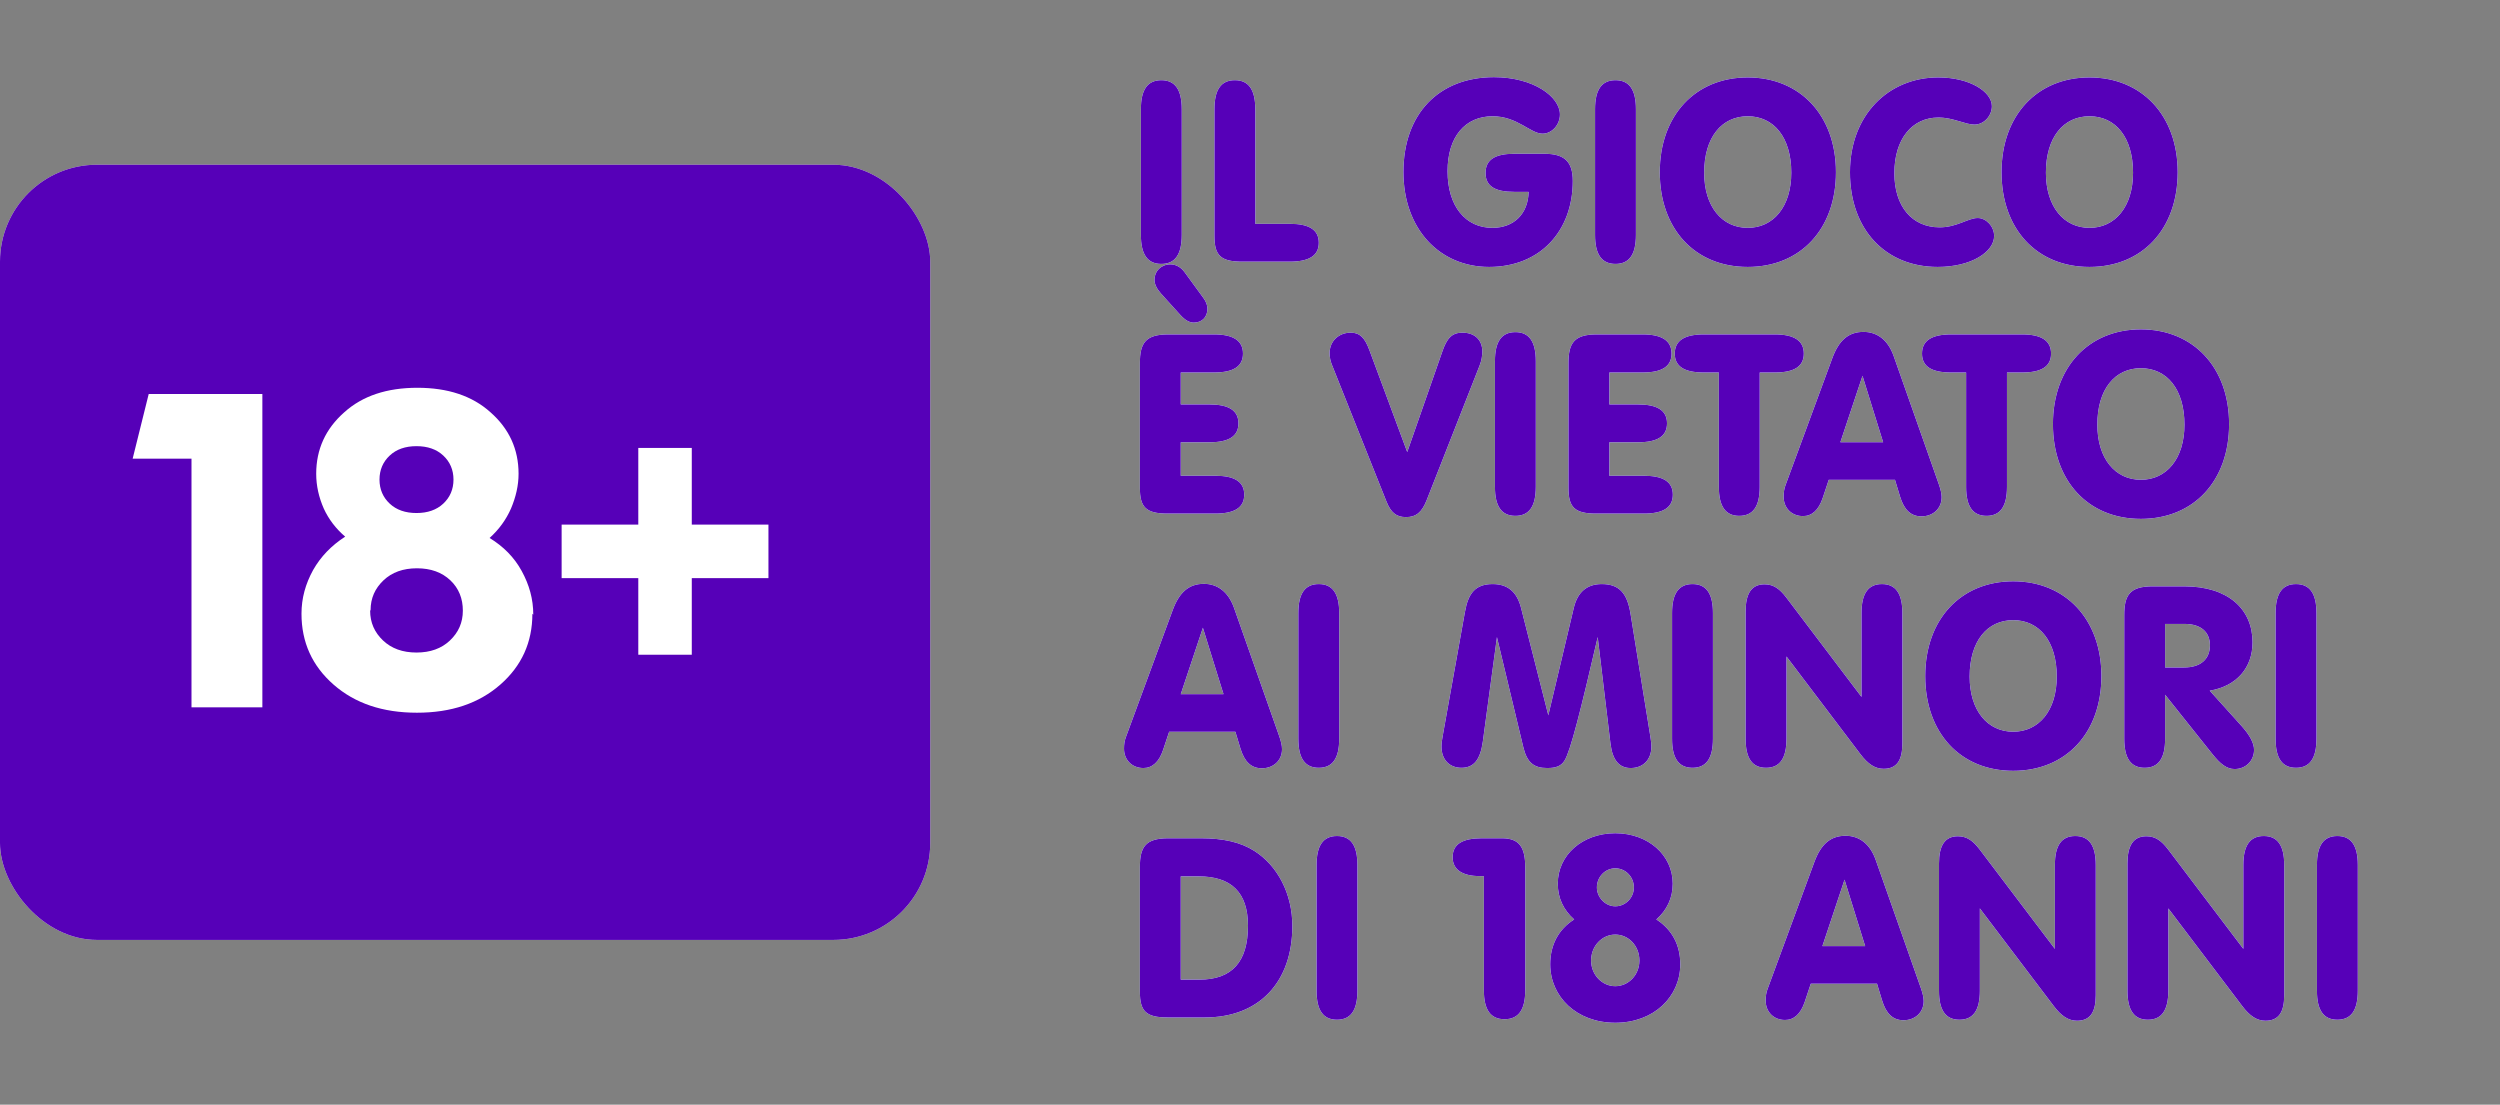
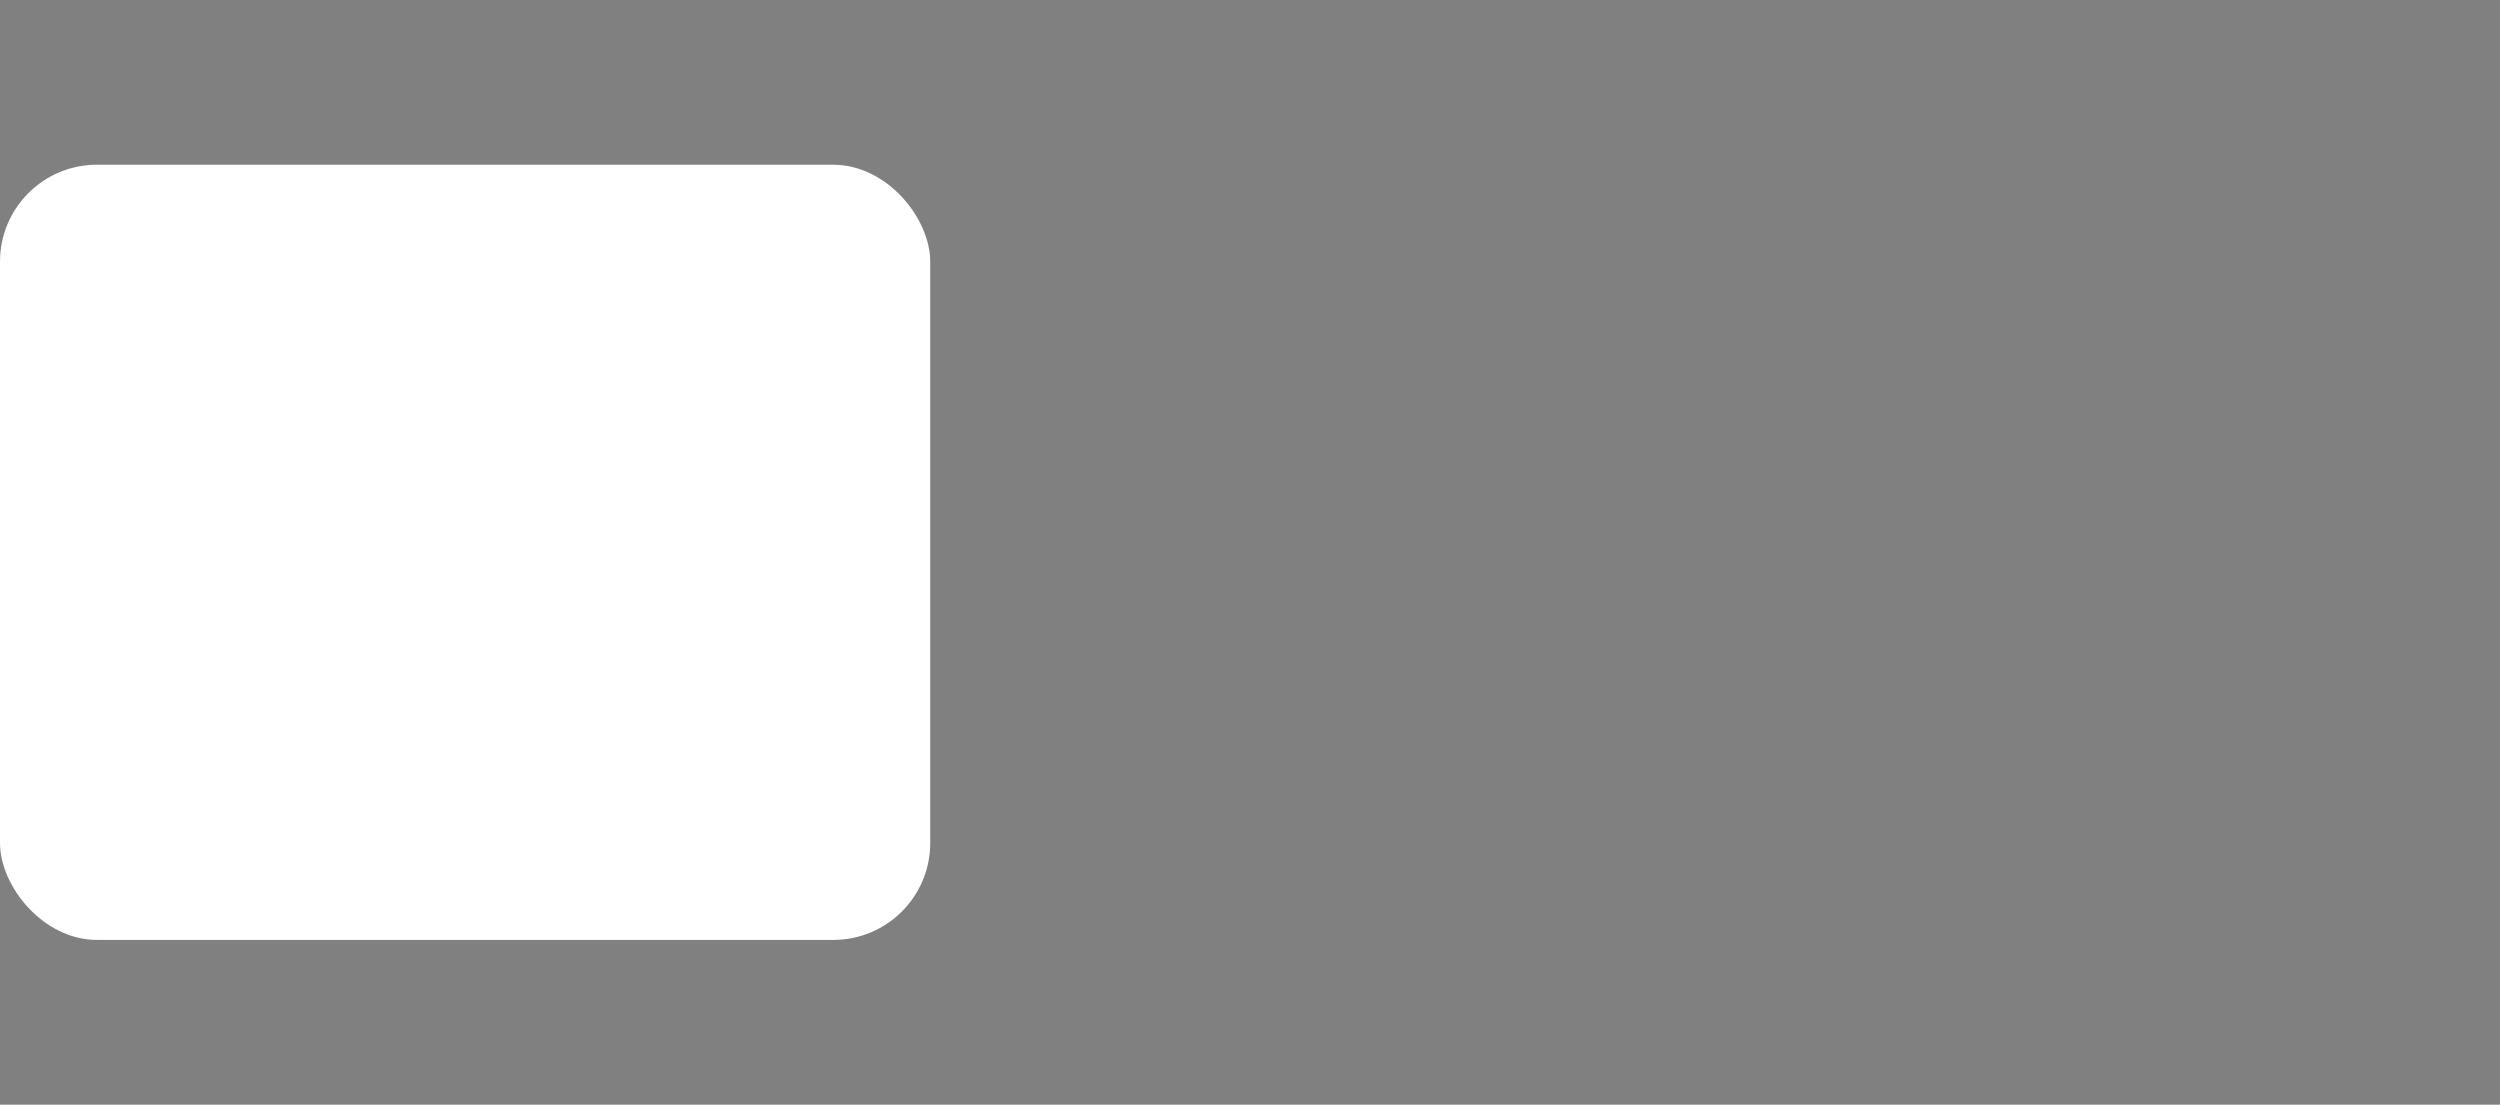
<svg xmlns="http://www.w3.org/2000/svg" width="129" height="57" viewBox="0 0 129 57" fill="none">
  <rect x="0" y="0" width="129" height="57" fill="#808080" stroke="none" />
  <rect y="8.5" width="48" height="40" rx="5" fill="white" />
-   <rect y="8.5" width="48" height="40" rx="5" fill="#5600b8" />
-   <path d="M13.538 36.5H9.881V23.666H6.845L7.673 20.331H13.538V36.5ZM27.517 31.716L27.471 31.67C27.471 33.142 26.919 34.361 25.815 35.327C24.711 36.293 23.285 36.776 21.514 36.776C19.743 36.776 18.317 36.293 17.213 35.327C16.109 34.361 15.557 33.142 15.557 31.67C15.557 30.865 15.764 30.129 16.155 29.416C16.546 28.726 17.098 28.151 17.811 27.691C17.328 27.277 16.96 26.794 16.707 26.242C16.454 25.667 16.316 25.069 16.316 24.448C16.316 23.183 16.799 22.125 17.765 21.274C18.708 20.423 19.973 20.009 21.537 20.009C23.101 20.009 24.366 20.423 25.309 21.274C26.275 22.125 26.758 23.183 26.758 24.448C26.758 25.046 26.62 25.644 26.367 26.242C26.114 26.817 25.746 27.323 25.263 27.76C25.976 28.197 26.528 28.749 26.919 29.462C27.31 30.175 27.517 30.911 27.517 31.716ZM19.582 24.747C19.582 25.253 19.766 25.667 20.111 25.989C20.456 26.311 20.916 26.472 21.491 26.472C22.066 26.472 22.526 26.311 22.871 25.989C23.216 25.667 23.4 25.253 23.4 24.747C23.4 24.241 23.216 23.827 22.871 23.505C22.526 23.183 22.066 23.022 21.491 23.022C20.916 23.022 20.456 23.183 20.111 23.505C19.766 23.827 19.582 24.241 19.582 24.747ZM19.122 31.486L19.099 31.509C19.099 32.13 19.329 32.636 19.766 33.05C20.203 33.464 20.778 33.671 21.491 33.671C22.204 33.671 22.779 33.464 23.216 33.05C23.653 32.636 23.883 32.13 23.883 31.509C23.883 30.888 23.676 30.359 23.239 29.945C22.802 29.531 22.227 29.324 21.514 29.324C20.801 29.324 20.226 29.531 19.789 29.945C19.352 30.359 19.122 30.865 19.122 31.486ZM35.696 33.786H32.936V29.83H28.98V27.07H32.936V23.114H35.696V27.07H39.652V29.83H35.696V33.786Z" fill="#5600b8" />
-   <path d="M13.538 36.5H9.881V23.666H6.845L7.673 20.331H13.538V36.5ZM27.517 31.716L27.471 31.67C27.471 33.142 26.919 34.361 25.815 35.327C24.711 36.293 23.285 36.776 21.514 36.776C19.743 36.776 18.317 36.293 17.213 35.327C16.109 34.361 15.557 33.142 15.557 31.67C15.557 30.865 15.764 30.129 16.155 29.416C16.546 28.726 17.098 28.151 17.811 27.691C17.328 27.277 16.96 26.794 16.707 26.242C16.454 25.667 16.316 25.069 16.316 24.448C16.316 23.183 16.799 22.125 17.765 21.274C18.708 20.423 19.973 20.009 21.537 20.009C23.101 20.009 24.366 20.423 25.309 21.274C26.275 22.125 26.758 23.183 26.758 24.448C26.758 25.046 26.62 25.644 26.367 26.242C26.114 26.817 25.746 27.323 25.263 27.76C25.976 28.197 26.528 28.749 26.919 29.462C27.31 30.175 27.517 30.911 27.517 31.716ZM19.582 24.747C19.582 25.253 19.766 25.667 20.111 25.989C20.456 26.311 20.916 26.472 21.491 26.472C22.066 26.472 22.526 26.311 22.871 25.989C23.216 25.667 23.4 25.253 23.4 24.747C23.4 24.241 23.216 23.827 22.871 23.505C22.526 23.183 22.066 23.022 21.491 23.022C20.916 23.022 20.456 23.183 20.111 23.505C19.766 23.827 19.582 24.241 19.582 24.747ZM19.122 31.486L19.099 31.509C19.099 32.13 19.329 32.636 19.766 33.05C20.203 33.464 20.778 33.671 21.491 33.671C22.204 33.671 22.779 33.464 23.216 33.05C23.653 32.636 23.883 32.13 23.883 31.509C23.883 30.888 23.676 30.359 23.239 29.945C22.802 29.531 22.227 29.324 21.514 29.324C20.801 29.324 20.226 29.531 19.789 29.945C19.352 30.359 19.122 30.865 19.122 31.486ZM35.696 33.786H32.936V29.83H28.98V27.07H32.936V23.114H35.696V27.07H39.652V29.83H35.696V33.786Z" fill="white" />
-   <path d="M60.977 12.122C60.977 13.123 60.639 13.617 59.924 13.617C59.209 13.617 58.871 13.123 58.871 12.122V5.635C58.871 4.634 59.209 4.14 59.924 4.14C60.639 4.14 60.977 4.634 60.977 5.635V12.122ZM62.666 5.635C62.666 4.634 63.004 4.14 63.719 4.14C64.434 4.14 64.772 4.634 64.772 5.635V11.55H66.553C67.554 11.55 68.048 11.862 68.048 12.525C68.048 13.188 67.554 13.5 66.553 13.5H64.096C62.978 13.5 62.666 13.175 62.666 12.174V5.635ZM78.879 9.899H78.138C77.15 9.899 76.656 9.613 76.656 8.924C76.656 8.235 77.15 7.936 78.138 7.936H79.685C80.712 7.936 81.154 8.326 81.154 9.34C81.154 11.914 79.477 13.773 76.838 13.773C74.277 13.773 72.418 11.81 72.418 8.872C72.418 5.869 74.251 3.984 77.085 3.984C79.139 3.984 80.491 4.998 80.491 5.908C80.491 6.428 80.088 6.896 79.594 6.896C78.97 6.896 78.294 5.999 77.02 5.999C75.603 5.999 74.693 7.052 74.693 8.833C74.693 10.653 75.629 11.758 77.007 11.758C78.112 11.758 78.853 11.043 78.879 9.899ZM84.412 12.122C84.412 13.123 84.075 13.617 83.359 13.617C82.644 13.617 82.306 13.123 82.306 12.122V5.635C82.306 4.634 82.644 4.14 83.359 4.14C84.075 4.14 84.412 4.634 84.412 5.635V12.122ZM85.646 8.885C85.646 5.947 87.492 3.997 90.183 3.997C92.874 3.997 94.733 5.947 94.733 8.885C94.733 11.81 92.913 13.773 90.183 13.773C87.453 13.773 85.646 11.81 85.646 8.885ZM87.934 8.911C87.934 10.666 88.857 11.758 90.183 11.758C91.509 11.758 92.432 10.666 92.432 8.911C92.432 7.078 91.522 5.999 90.183 5.999C88.844 5.999 87.934 7.078 87.934 8.911ZM99.984 13.773C97.306 13.773 95.46 11.862 95.46 8.885C95.46 5.921 97.462 3.997 100.01 3.997C101.648 3.997 102.779 4.738 102.779 5.479C102.779 5.973 102.376 6.428 101.882 6.428C101.401 6.428 100.79 6.064 100.023 6.064C98.671 6.064 97.748 7.156 97.748 8.937C97.748 10.666 98.671 11.732 100.088 11.732C100.972 11.732 101.557 11.251 102.051 11.251C102.48 11.251 102.896 11.68 102.896 12.174C102.896 12.993 101.726 13.773 99.984 13.773ZM103.28 8.885C103.28 5.947 105.126 3.997 107.817 3.997C110.508 3.997 112.367 5.947 112.367 8.885C112.367 11.81 110.547 13.773 107.817 13.773C105.087 13.773 103.28 11.81 103.28 8.885ZM105.568 8.911C105.568 10.666 106.491 11.758 107.817 11.758C109.143 11.758 110.066 10.666 110.066 8.911C110.066 7.078 109.156 5.999 107.817 5.999C106.478 5.999 105.568 7.078 105.568 8.911ZM62.641 17.257C63.642 17.257 64.136 17.582 64.136 18.245C64.136 18.908 63.642 19.22 62.641 19.22H60.925V20.871H62.407C63.408 20.871 63.902 21.183 63.902 21.846C63.902 22.509 63.408 22.821 62.407 22.821H60.925V24.55H62.706C63.707 24.55 64.201 24.862 64.201 25.525C64.201 26.188 63.707 26.5 62.706 26.5H60.249C59.131 26.5 58.819 26.175 58.819 25.174V18.739C58.819 17.712 59.105 17.257 60.275 17.257H62.641ZM60.899 16.243L59.911 15.151C59.69 14.904 59.573 14.657 59.573 14.449C59.573 13.981 59.924 13.643 60.392 13.643C60.678 13.643 60.938 13.786 61.133 14.059L62.082 15.359C62.238 15.567 62.303 15.762 62.303 15.931C62.303 16.36 62.017 16.646 61.601 16.646C61.367 16.646 61.146 16.516 60.899 16.243ZM71.547 25.889L68.726 18.817C68.648 18.635 68.609 18.414 68.609 18.219C68.609 17.608 69.077 17.166 69.701 17.166C70.169 17.166 70.429 17.439 70.663 18.076L72.613 23.328L74.42 18.154C74.654 17.465 74.914 17.166 75.46 17.166C76.097 17.166 76.487 17.543 76.487 18.141C76.487 18.349 76.448 18.609 76.344 18.869L73.614 25.811C73.367 26.435 73.068 26.682 72.548 26.682C72.041 26.682 71.768 26.435 71.547 25.889ZM79.246 25.122C79.246 26.123 78.908 26.617 78.193 26.617C77.478 26.617 77.14 26.123 77.14 25.122V18.635C77.14 17.634 77.478 17.14 78.193 17.14C78.908 17.14 79.246 17.634 79.246 18.635V25.122ZM84.756 17.257C85.757 17.257 86.251 17.582 86.251 18.245C86.251 18.908 85.757 19.22 84.756 19.22H83.04V20.871H84.522C85.523 20.871 86.017 21.183 86.017 21.846C86.017 22.509 85.523 22.821 84.522 22.821H83.04V24.55H84.821C85.822 24.55 86.316 24.862 86.316 25.525C86.316 26.188 85.822 26.5 84.821 26.5H82.364C81.246 26.5 80.934 26.175 80.934 25.174V18.739C80.934 17.712 81.22 17.257 82.39 17.257H84.756ZM88.694 19.22H87.914C86.913 19.22 86.419 18.908 86.419 18.245C86.419 17.582 86.913 17.257 87.914 17.257H91.58C92.581 17.257 93.075 17.582 93.075 18.245C93.075 18.908 92.581 19.22 91.58 19.22H90.8V25.122C90.8 26.123 90.462 26.617 89.747 26.617C89.032 26.617 88.694 26.123 88.694 25.122V19.22ZM94.961 22.821H97.171L96.105 19.389L94.961 22.821ZM94.363 24.758L94.051 25.694C93.843 26.318 93.492 26.63 93.037 26.63C92.452 26.63 92.036 26.214 92.036 25.629C92.036 25.421 92.062 25.213 92.14 25.018L94.545 18.492C94.883 17.569 95.377 17.127 96.157 17.127C96.872 17.127 97.418 17.556 97.704 18.349L100.044 24.992C100.135 25.252 100.187 25.473 100.187 25.655C100.187 26.253 99.732 26.643 99.147 26.643C98.601 26.643 98.25 26.305 98.042 25.616L97.782 24.758H94.363ZM101.453 19.22H100.673C99.671 19.22 99.177 18.908 99.177 18.245C99.177 17.582 99.671 17.257 100.673 17.257H104.339C105.34 17.257 105.834 17.582 105.834 18.245C105.834 18.908 105.34 19.22 104.339 19.22H103.559V25.122C103.559 26.123 103.221 26.617 102.506 26.617C101.791 26.617 101.453 26.123 101.453 25.122V19.22ZM105.933 21.885C105.933 18.947 107.779 16.997 110.47 16.997C113.161 16.997 115.02 18.947 115.02 21.885C115.02 24.81 113.2 26.773 110.47 26.773C107.74 26.773 105.933 24.81 105.933 21.885ZM108.221 21.911C108.221 23.666 109.144 24.758 110.47 24.758C111.796 24.758 112.719 23.666 112.719 21.911C112.719 20.078 111.809 18.999 110.47 18.999C109.131 18.999 108.221 20.078 108.221 21.911ZM60.925 35.821H63.135L62.069 32.389L60.925 35.821ZM60.327 37.758L60.015 38.694C59.807 39.318 59.456 39.63 59.001 39.63C58.416 39.63 58 39.214 58 38.629C58 38.421 58.026 38.213 58.104 38.018L60.509 31.492C60.847 30.569 61.341 30.127 62.121 30.127C62.836 30.127 63.382 30.556 63.668 31.349L66.008 37.992C66.099 38.252 66.151 38.473 66.151 38.655C66.151 39.253 65.696 39.643 65.111 39.643C64.565 39.643 64.214 39.305 64.006 38.616L63.746 37.758H60.327ZM69.102 38.122C69.102 39.123 68.764 39.617 68.049 39.617C67.334 39.617 66.996 39.123 66.996 38.122V31.635C66.996 30.634 67.334 30.14 68.049 30.14C68.764 30.14 69.102 30.634 69.102 31.635V38.122ZM74.46 37.888L75.591 31.583C75.76 30.621 76.124 30.14 77.02 30.14C77.8 30.14 78.281 30.543 78.49 31.388L79.894 36.913L81.207 31.375C81.401 30.556 81.882 30.14 82.65 30.14C83.573 30.14 83.963 30.634 84.132 31.661L85.159 38.018C85.198 38.239 85.21 38.408 85.21 38.525C85.21 39.214 84.769 39.63 84.144 39.63C83.546 39.63 83.209 39.214 83.105 38.395L82.442 32.87C81.57 36.627 81.037 38.759 80.725 39.253C80.543 39.539 80.27 39.63 79.841 39.63C79.153 39.63 78.802 39.357 78.606 38.564L77.242 32.87L76.513 38.265C76.383 39.188 76.058 39.617 75.409 39.617C74.811 39.617 74.382 39.214 74.382 38.525C74.382 38.369 74.407 38.148 74.46 37.888ZM88.386 38.122C88.386 39.123 88.048 39.617 87.333 39.617C86.618 39.617 86.28 39.123 86.28 38.122V31.635C86.28 30.634 86.618 30.14 87.333 30.14C88.048 30.14 88.386 30.634 88.386 31.635V38.122ZM92.181 38.122C92.181 39.123 91.843 39.617 91.128 39.617C90.413 39.617 90.075 39.123 90.075 38.122V31.557C90.075 30.634 90.374 30.153 91.05 30.153C91.518 30.153 91.83 30.387 92.168 30.829L96.055 35.964V31.635C96.055 30.634 96.393 30.14 97.108 30.14C97.823 30.14 98.161 30.634 98.161 31.635V38.356C98.161 39.227 97.875 39.669 97.199 39.669C96.757 39.669 96.393 39.435 95.99 38.902L92.181 33.871V38.122ZM99.344 34.885C99.344 31.947 101.19 29.997 103.881 29.997C106.572 29.997 108.431 31.947 108.431 34.885C108.431 37.81 106.611 39.773 103.881 39.773C101.151 39.773 99.344 37.81 99.344 34.885ZM101.632 34.911C101.632 36.666 102.555 37.758 103.881 37.758C105.207 37.758 106.13 36.666 106.13 34.911C106.13 33.078 105.22 31.999 103.881 31.999C102.542 31.999 101.632 33.078 101.632 34.911ZM111.719 34.443H112.694C113.552 34.443 114.033 34.014 114.033 33.299C114.033 32.61 113.565 32.194 112.72 32.194H111.719V34.443ZM111.719 35.847V38.122C111.719 39.123 111.381 39.617 110.666 39.617C109.951 39.617 109.613 39.123 109.613 38.122V31.739C109.613 30.712 109.899 30.257 111.069 30.257H112.707C114.982 30.257 116.23 31.44 116.23 33.143C116.23 34.456 115.411 35.405 114.02 35.639L115.684 37.485C116.1 37.953 116.308 38.356 116.308 38.694C116.308 39.24 115.892 39.682 115.307 39.682C114.891 39.682 114.566 39.409 114.176 38.928L111.719 35.847ZM119.528 38.122C119.528 39.123 119.19 39.617 118.475 39.617C117.76 39.617 117.422 39.123 117.422 38.122V31.635C117.422 30.634 117.76 30.14 118.475 30.14C119.19 30.14 119.528 30.634 119.528 31.635V38.122ZM61.965 43.257C63.109 43.257 64.006 43.452 64.721 43.907C65.93 44.674 66.684 46.13 66.684 47.781C66.684 50.654 64.994 52.5 62.173 52.5H60.249C59.131 52.5 58.819 52.175 58.819 51.174V44.739C58.819 43.712 59.105 43.257 60.275 43.257H61.965ZM60.925 50.55H61.887C63.577 50.55 64.396 49.627 64.396 47.768C64.396 46.065 63.551 45.22 61.848 45.22H60.925V50.55ZM70.041 51.122C70.041 52.123 69.704 52.617 68.989 52.617C68.273 52.617 67.936 52.123 67.936 51.122V44.635C67.936 43.634 68.273 43.14 68.989 43.14C69.704 43.14 70.041 43.634 70.041 44.635V51.122ZM78.701 51.096C78.701 52.097 78.363 52.591 77.635 52.591C76.907 52.591 76.569 52.097 76.569 51.096V45.207H76.374C75.451 45.207 74.957 44.869 74.957 44.232C74.957 43.569 75.451 43.257 76.452 43.257H77.505C78.389 43.257 78.701 43.712 78.701 44.752V51.096ZM81.228 47.443C80.669 46.949 80.383 46.325 80.383 45.597C80.383 44.128 81.644 42.997 83.347 42.997C85.05 42.997 86.311 44.128 86.311 45.597C86.311 46.325 86.025 46.949 85.466 47.443C86.285 47.976 86.701 48.769 86.701 49.757C86.701 51.421 85.349 52.773 83.347 52.773C81.345 52.773 79.993 51.421 79.993 49.757C79.993 48.769 80.409 47.963 81.228 47.443ZM82.099 49.562C82.099 50.303 82.671 50.888 83.347 50.888C84.023 50.888 84.595 50.316 84.595 49.562C84.595 48.808 84.036 48.223 83.347 48.223C82.671 48.223 82.099 48.808 82.099 49.562ZM82.398 45.792C82.398 46.312 82.84 46.767 83.347 46.767C83.88 46.767 84.309 46.325 84.309 45.792C84.309 45.246 83.88 44.804 83.347 44.804C82.827 44.804 82.398 45.246 82.398 45.792ZM94.034 48.821H96.244L95.178 45.389L94.034 48.821ZM93.436 50.758L93.124 51.694C92.916 52.318 92.565 52.63 92.11 52.63C91.525 52.63 91.109 52.214 91.109 51.629C91.109 51.421 91.135 51.213 91.213 51.018L93.618 44.492C93.956 43.569 94.45 43.127 95.23 43.127C95.945 43.127 96.491 43.556 96.777 44.349L99.117 50.992C99.208 51.252 99.26 51.473 99.26 51.655C99.26 52.253 98.805 52.643 98.22 52.643C97.674 52.643 97.323 52.305 97.115 51.616L96.855 50.758H93.436ZM102.159 51.122C102.159 52.123 101.821 52.617 101.106 52.617C100.391 52.617 100.053 52.123 100.053 51.122V44.557C100.053 43.634 100.352 43.153 101.028 43.153C101.496 43.153 101.808 43.387 102.146 43.829L106.033 48.964V44.635C106.033 43.634 106.371 43.14 107.086 43.14C107.801 43.14 108.139 43.634 108.139 44.635V51.356C108.139 52.227 107.853 52.669 107.177 52.669C106.735 52.669 106.371 52.435 105.968 51.902L102.159 46.871V51.122ZM111.884 51.122C111.884 52.123 111.546 52.617 110.831 52.617C110.116 52.617 109.778 52.123 109.778 51.122V44.557C109.778 43.634 110.077 43.153 110.753 43.153C111.221 43.153 111.533 43.387 111.871 43.829L115.758 48.964V44.635C115.758 43.634 116.096 43.14 116.811 43.14C117.526 43.14 117.864 43.634 117.864 44.635V51.356C117.864 52.227 117.578 52.669 116.902 52.669C116.46 52.669 116.096 52.435 115.693 51.902L111.884 46.871V51.122ZM121.661 51.122C121.661 52.123 121.323 52.617 120.608 52.617C119.893 52.617 119.555 52.123 119.555 51.122V44.635C119.555 43.634 119.893 43.14 120.608 43.14C121.323 43.14 121.661 43.634 121.661 44.635V51.122Z" fill="#8AC6E8" />
-   <path d="M60.977 12.122C60.977 13.123 60.639 13.617 59.924 13.617C59.209 13.617 58.871 13.123 58.871 12.122V5.635C58.871 4.634 59.209 4.14 59.924 4.14C60.639 4.14 60.977 4.634 60.977 5.635V12.122ZM62.666 5.635C62.666 4.634 63.004 4.14 63.719 4.14C64.434 4.14 64.772 4.634 64.772 5.635V11.55H66.553C67.554 11.55 68.048 11.862 68.048 12.525C68.048 13.188 67.554 13.5 66.553 13.5H64.096C62.978 13.5 62.666 13.175 62.666 12.174V5.635ZM78.879 9.899H78.138C77.15 9.899 76.656 9.613 76.656 8.924C76.656 8.235 77.15 7.936 78.138 7.936H79.685C80.712 7.936 81.154 8.326 81.154 9.34C81.154 11.914 79.477 13.773 76.838 13.773C74.277 13.773 72.418 11.81 72.418 8.872C72.418 5.869 74.251 3.984 77.085 3.984C79.139 3.984 80.491 4.998 80.491 5.908C80.491 6.428 80.088 6.896 79.594 6.896C78.97 6.896 78.294 5.999 77.02 5.999C75.603 5.999 74.693 7.052 74.693 8.833C74.693 10.653 75.629 11.758 77.007 11.758C78.112 11.758 78.853 11.043 78.879 9.899ZM84.412 12.122C84.412 13.123 84.075 13.617 83.359 13.617C82.644 13.617 82.306 13.123 82.306 12.122V5.635C82.306 4.634 82.644 4.14 83.359 4.14C84.075 4.14 84.412 4.634 84.412 5.635V12.122ZM85.646 8.885C85.646 5.947 87.492 3.997 90.183 3.997C92.874 3.997 94.733 5.947 94.733 8.885C94.733 11.81 92.913 13.773 90.183 13.773C87.453 13.773 85.646 11.81 85.646 8.885ZM87.934 8.911C87.934 10.666 88.857 11.758 90.183 11.758C91.509 11.758 92.432 10.666 92.432 8.911C92.432 7.078 91.522 5.999 90.183 5.999C88.844 5.999 87.934 7.078 87.934 8.911ZM99.984 13.773C97.306 13.773 95.46 11.862 95.46 8.885C95.46 5.921 97.462 3.997 100.01 3.997C101.648 3.997 102.779 4.738 102.779 5.479C102.779 5.973 102.376 6.428 101.882 6.428C101.401 6.428 100.79 6.064 100.023 6.064C98.671 6.064 97.748 7.156 97.748 8.937C97.748 10.666 98.671 11.732 100.088 11.732C100.972 11.732 101.557 11.251 102.051 11.251C102.48 11.251 102.896 11.68 102.896 12.174C102.896 12.993 101.726 13.773 99.984 13.773ZM103.28 8.885C103.28 5.947 105.126 3.997 107.817 3.997C110.508 3.997 112.367 5.947 112.367 8.885C112.367 11.81 110.547 13.773 107.817 13.773C105.087 13.773 103.28 11.81 103.28 8.885ZM105.568 8.911C105.568 10.666 106.491 11.758 107.817 11.758C109.143 11.758 110.066 10.666 110.066 8.911C110.066 7.078 109.156 5.999 107.817 5.999C106.478 5.999 105.568 7.078 105.568 8.911ZM62.641 17.257C63.642 17.257 64.136 17.582 64.136 18.245C64.136 18.908 63.642 19.22 62.641 19.22H60.925V20.871H62.407C63.408 20.871 63.902 21.183 63.902 21.846C63.902 22.509 63.408 22.821 62.407 22.821H60.925V24.55H62.706C63.707 24.55 64.201 24.862 64.201 25.525C64.201 26.188 63.707 26.5 62.706 26.5H60.249C59.131 26.5 58.819 26.175 58.819 25.174V18.739C58.819 17.712 59.105 17.257 60.275 17.257H62.641ZM60.899 16.243L59.911 15.151C59.69 14.904 59.573 14.657 59.573 14.449C59.573 13.981 59.924 13.643 60.392 13.643C60.678 13.643 60.938 13.786 61.133 14.059L62.082 15.359C62.238 15.567 62.303 15.762 62.303 15.931C62.303 16.36 62.017 16.646 61.601 16.646C61.367 16.646 61.146 16.516 60.899 16.243ZM71.547 25.889L68.726 18.817C68.648 18.635 68.609 18.414 68.609 18.219C68.609 17.608 69.077 17.166 69.701 17.166C70.169 17.166 70.429 17.439 70.663 18.076L72.613 23.328L74.42 18.154C74.654 17.465 74.914 17.166 75.46 17.166C76.097 17.166 76.487 17.543 76.487 18.141C76.487 18.349 76.448 18.609 76.344 18.869L73.614 25.811C73.367 26.435 73.068 26.682 72.548 26.682C72.041 26.682 71.768 26.435 71.547 25.889ZM79.246 25.122C79.246 26.123 78.908 26.617 78.193 26.617C77.478 26.617 77.14 26.123 77.14 25.122V18.635C77.14 17.634 77.478 17.14 78.193 17.14C78.908 17.14 79.246 17.634 79.246 18.635V25.122ZM84.756 17.257C85.757 17.257 86.251 17.582 86.251 18.245C86.251 18.908 85.757 19.22 84.756 19.22H83.04V20.871H84.522C85.523 20.871 86.017 21.183 86.017 21.846C86.017 22.509 85.523 22.821 84.522 22.821H83.04V24.55H84.821C85.822 24.55 86.316 24.862 86.316 25.525C86.316 26.188 85.822 26.5 84.821 26.5H82.364C81.246 26.5 80.934 26.175 80.934 25.174V18.739C80.934 17.712 81.22 17.257 82.39 17.257H84.756ZM88.694 19.22H87.914C86.913 19.22 86.419 18.908 86.419 18.245C86.419 17.582 86.913 17.257 87.914 17.257H91.58C92.581 17.257 93.075 17.582 93.075 18.245C93.075 18.908 92.581 19.22 91.58 19.22H90.8V25.122C90.8 26.123 90.462 26.617 89.747 26.617C89.032 26.617 88.694 26.123 88.694 25.122V19.22ZM94.961 22.821H97.171L96.105 19.389L94.961 22.821ZM94.363 24.758L94.051 25.694C93.843 26.318 93.492 26.63 93.037 26.63C92.452 26.63 92.036 26.214 92.036 25.629C92.036 25.421 92.062 25.213 92.14 25.018L94.545 18.492C94.883 17.569 95.377 17.127 96.157 17.127C96.872 17.127 97.418 17.556 97.704 18.349L100.044 24.992C100.135 25.252 100.187 25.473 100.187 25.655C100.187 26.253 99.732 26.643 99.147 26.643C98.601 26.643 98.25 26.305 98.042 25.616L97.782 24.758H94.363ZM101.453 19.22H100.673C99.671 19.22 99.177 18.908 99.177 18.245C99.177 17.582 99.671 17.257 100.673 17.257H104.339C105.34 17.257 105.834 17.582 105.834 18.245C105.834 18.908 105.34 19.22 104.339 19.22H103.559V25.122C103.559 26.123 103.221 26.617 102.506 26.617C101.791 26.617 101.453 26.123 101.453 25.122V19.22ZM105.933 21.885C105.933 18.947 107.779 16.997 110.47 16.997C113.161 16.997 115.02 18.947 115.02 21.885C115.02 24.81 113.2 26.773 110.47 26.773C107.74 26.773 105.933 24.81 105.933 21.885ZM108.221 21.911C108.221 23.666 109.144 24.758 110.47 24.758C111.796 24.758 112.719 23.666 112.719 21.911C112.719 20.078 111.809 18.999 110.47 18.999C109.131 18.999 108.221 20.078 108.221 21.911ZM60.925 35.821H63.135L62.069 32.389L60.925 35.821ZM60.327 37.758L60.015 38.694C59.807 39.318 59.456 39.63 59.001 39.63C58.416 39.63 58 39.214 58 38.629C58 38.421 58.026 38.213 58.104 38.018L60.509 31.492C60.847 30.569 61.341 30.127 62.121 30.127C62.836 30.127 63.382 30.556 63.668 31.349L66.008 37.992C66.099 38.252 66.151 38.473 66.151 38.655C66.151 39.253 65.696 39.643 65.111 39.643C64.565 39.643 64.214 39.305 64.006 38.616L63.746 37.758H60.327ZM69.102 38.122C69.102 39.123 68.764 39.617 68.049 39.617C67.334 39.617 66.996 39.123 66.996 38.122V31.635C66.996 30.634 67.334 30.14 68.049 30.14C68.764 30.14 69.102 30.634 69.102 31.635V38.122ZM74.46 37.888L75.591 31.583C75.76 30.621 76.124 30.14 77.02 30.14C77.8 30.14 78.281 30.543 78.49 31.388L79.894 36.913L81.207 31.375C81.401 30.556 81.882 30.14 82.65 30.14C83.573 30.14 83.963 30.634 84.132 31.661L85.159 38.018C85.198 38.239 85.21 38.408 85.21 38.525C85.21 39.214 84.769 39.63 84.144 39.63C83.546 39.63 83.209 39.214 83.105 38.395L82.442 32.87C81.57 36.627 81.037 38.759 80.725 39.253C80.543 39.539 80.27 39.63 79.841 39.63C79.153 39.63 78.802 39.357 78.606 38.564L77.242 32.87L76.513 38.265C76.383 39.188 76.058 39.617 75.409 39.617C74.811 39.617 74.382 39.214 74.382 38.525C74.382 38.369 74.407 38.148 74.46 37.888ZM88.386 38.122C88.386 39.123 88.048 39.617 87.333 39.617C86.618 39.617 86.28 39.123 86.28 38.122V31.635C86.28 30.634 86.618 30.14 87.333 30.14C88.048 30.14 88.386 30.634 88.386 31.635V38.122ZM92.181 38.122C92.181 39.123 91.843 39.617 91.128 39.617C90.413 39.617 90.075 39.123 90.075 38.122V31.557C90.075 30.634 90.374 30.153 91.05 30.153C91.518 30.153 91.83 30.387 92.168 30.829L96.055 35.964V31.635C96.055 30.634 96.393 30.14 97.108 30.14C97.823 30.14 98.161 30.634 98.161 31.635V38.356C98.161 39.227 97.875 39.669 97.199 39.669C96.757 39.669 96.393 39.435 95.99 38.902L92.181 33.871V38.122ZM99.344 34.885C99.344 31.947 101.19 29.997 103.881 29.997C106.572 29.997 108.431 31.947 108.431 34.885C108.431 37.81 106.611 39.773 103.881 39.773C101.151 39.773 99.344 37.81 99.344 34.885ZM101.632 34.911C101.632 36.666 102.555 37.758 103.881 37.758C105.207 37.758 106.13 36.666 106.13 34.911C106.13 33.078 105.22 31.999 103.881 31.999C102.542 31.999 101.632 33.078 101.632 34.911ZM111.719 34.443H112.694C113.552 34.443 114.033 34.014 114.033 33.299C114.033 32.61 113.565 32.194 112.72 32.194H111.719V34.443ZM111.719 35.847V38.122C111.719 39.123 111.381 39.617 110.666 39.617C109.951 39.617 109.613 39.123 109.613 38.122V31.739C109.613 30.712 109.899 30.257 111.069 30.257H112.707C114.982 30.257 116.23 31.44 116.23 33.143C116.23 34.456 115.411 35.405 114.02 35.639L115.684 37.485C116.1 37.953 116.308 38.356 116.308 38.694C116.308 39.24 115.892 39.682 115.307 39.682C114.891 39.682 114.566 39.409 114.176 38.928L111.719 35.847ZM119.528 38.122C119.528 39.123 119.19 39.617 118.475 39.617C117.76 39.617 117.422 39.123 117.422 38.122V31.635C117.422 30.634 117.76 30.14 118.475 30.14C119.19 30.14 119.528 30.634 119.528 31.635V38.122ZM61.965 43.257C63.109 43.257 64.006 43.452 64.721 43.907C65.93 44.674 66.684 46.13 66.684 47.781C66.684 50.654 64.994 52.5 62.173 52.5H60.249C59.131 52.5 58.819 52.175 58.819 51.174V44.739C58.819 43.712 59.105 43.257 60.275 43.257H61.965ZM60.925 50.55H61.887C63.577 50.55 64.396 49.627 64.396 47.768C64.396 46.065 63.551 45.22 61.848 45.22H60.925V50.55ZM70.041 51.122C70.041 52.123 69.704 52.617 68.989 52.617C68.273 52.617 67.936 52.123 67.936 51.122V44.635C67.936 43.634 68.273 43.14 68.989 43.14C69.704 43.14 70.041 43.634 70.041 44.635V51.122ZM78.701 51.096C78.701 52.097 78.363 52.591 77.635 52.591C76.907 52.591 76.569 52.097 76.569 51.096V45.207H76.374C75.451 45.207 74.957 44.869 74.957 44.232C74.957 43.569 75.451 43.257 76.452 43.257H77.505C78.389 43.257 78.701 43.712 78.701 44.752V51.096ZM81.228 47.443C80.669 46.949 80.383 46.325 80.383 45.597C80.383 44.128 81.644 42.997 83.347 42.997C85.05 42.997 86.311 44.128 86.311 45.597C86.311 46.325 86.025 46.949 85.466 47.443C86.285 47.976 86.701 48.769 86.701 49.757C86.701 51.421 85.349 52.773 83.347 52.773C81.345 52.773 79.993 51.421 79.993 49.757C79.993 48.769 80.409 47.963 81.228 47.443ZM82.099 49.562C82.099 50.303 82.671 50.888 83.347 50.888C84.023 50.888 84.595 50.316 84.595 49.562C84.595 48.808 84.036 48.223 83.347 48.223C82.671 48.223 82.099 48.808 82.099 49.562ZM82.398 45.792C82.398 46.312 82.84 46.767 83.347 46.767C83.88 46.767 84.309 46.325 84.309 45.792C84.309 45.246 83.88 44.804 83.347 44.804C82.827 44.804 82.398 45.246 82.398 45.792ZM94.034 48.821H96.244L95.178 45.389L94.034 48.821ZM93.436 50.758L93.124 51.694C92.916 52.318 92.565 52.63 92.11 52.63C91.525 52.63 91.109 52.214 91.109 51.629C91.109 51.421 91.135 51.213 91.213 51.018L93.618 44.492C93.956 43.569 94.45 43.127 95.23 43.127C95.945 43.127 96.491 43.556 96.777 44.349L99.117 50.992C99.208 51.252 99.26 51.473 99.26 51.655C99.26 52.253 98.805 52.643 98.22 52.643C97.674 52.643 97.323 52.305 97.115 51.616L96.855 50.758H93.436ZM102.159 51.122C102.159 52.123 101.821 52.617 101.106 52.617C100.391 52.617 100.053 52.123 100.053 51.122V44.557C100.053 43.634 100.352 43.153 101.028 43.153C101.496 43.153 101.808 43.387 102.146 43.829L106.033 48.964V44.635C106.033 43.634 106.371 43.14 107.086 43.14C107.801 43.14 108.139 43.634 108.139 44.635V51.356C108.139 52.227 107.853 52.669 107.177 52.669C106.735 52.669 106.371 52.435 105.968 51.902L102.159 46.871V51.122ZM111.884 51.122C111.884 52.123 111.546 52.617 110.831 52.617C110.116 52.617 109.778 52.123 109.778 51.122V44.557C109.778 43.634 110.077 43.153 110.753 43.153C111.221 43.153 111.533 43.387 111.871 43.829L115.758 48.964V44.635C115.758 43.634 116.096 43.14 116.811 43.14C117.526 43.14 117.864 43.634 117.864 44.635V51.356C117.864 52.227 117.578 52.669 116.902 52.669C116.46 52.669 116.096 52.435 115.693 51.902L111.884 46.871V51.122ZM121.661 51.122C121.661 52.123 121.323 52.617 120.608 52.617C119.893 52.617 119.555 52.123 119.555 51.122V44.635C119.555 43.634 119.893 43.14 120.608 43.14C121.323 43.14 121.661 43.634 121.661 44.635V51.122Z" fill="white" />
-   <path d="M60.977 12.122C60.977 13.123 60.639 13.617 59.924 13.617C59.209 13.617 58.871 13.123 58.871 12.122V5.635C58.871 4.634 59.209 4.14 59.924 4.14C60.639 4.14 60.977 4.634 60.977 5.635V12.122ZM62.666 5.635C62.666 4.634 63.004 4.14 63.719 4.14C64.434 4.14 64.772 4.634 64.772 5.635V11.55H66.553C67.554 11.55 68.048 11.862 68.048 12.525C68.048 13.188 67.554 13.5 66.553 13.5H64.096C62.978 13.5 62.666 13.175 62.666 12.174V5.635ZM78.879 9.899H78.138C77.15 9.899 76.656 9.613 76.656 8.924C76.656 8.235 77.15 7.936 78.138 7.936H79.685C80.712 7.936 81.154 8.326 81.154 9.34C81.154 11.914 79.477 13.773 76.838 13.773C74.277 13.773 72.418 11.81 72.418 8.872C72.418 5.869 74.251 3.984 77.085 3.984C79.139 3.984 80.491 4.998 80.491 5.908C80.491 6.428 80.088 6.896 79.594 6.896C78.97 6.896 78.294 5.999 77.02 5.999C75.603 5.999 74.693 7.052 74.693 8.833C74.693 10.653 75.629 11.758 77.007 11.758C78.112 11.758 78.853 11.043 78.879 9.899ZM84.412 12.122C84.412 13.123 84.075 13.617 83.359 13.617C82.644 13.617 82.306 13.123 82.306 12.122V5.635C82.306 4.634 82.644 4.14 83.359 4.14C84.075 4.14 84.412 4.634 84.412 5.635V12.122ZM85.646 8.885C85.646 5.947 87.492 3.997 90.183 3.997C92.874 3.997 94.733 5.947 94.733 8.885C94.733 11.81 92.913 13.773 90.183 13.773C87.453 13.773 85.646 11.81 85.646 8.885ZM87.934 8.911C87.934 10.666 88.857 11.758 90.183 11.758C91.509 11.758 92.432 10.666 92.432 8.911C92.432 7.078 91.522 5.999 90.183 5.999C88.844 5.999 87.934 7.078 87.934 8.911ZM99.984 13.773C97.306 13.773 95.46 11.862 95.46 8.885C95.46 5.921 97.462 3.997 100.01 3.997C101.648 3.997 102.779 4.738 102.779 5.479C102.779 5.973 102.376 6.428 101.882 6.428C101.401 6.428 100.79 6.064 100.023 6.064C98.671 6.064 97.748 7.156 97.748 8.937C97.748 10.666 98.671 11.732 100.088 11.732C100.972 11.732 101.557 11.251 102.051 11.251C102.48 11.251 102.896 11.68 102.896 12.174C102.896 12.993 101.726 13.773 99.984 13.773ZM103.28 8.885C103.28 5.947 105.126 3.997 107.817 3.997C110.508 3.997 112.367 5.947 112.367 8.885C112.367 11.81 110.547 13.773 107.817 13.773C105.087 13.773 103.28 11.81 103.28 8.885ZM105.568 8.911C105.568 10.666 106.491 11.758 107.817 11.758C109.143 11.758 110.066 10.666 110.066 8.911C110.066 7.078 109.156 5.999 107.817 5.999C106.478 5.999 105.568 7.078 105.568 8.911ZM62.641 17.257C63.642 17.257 64.136 17.582 64.136 18.245C64.136 18.908 63.642 19.22 62.641 19.22H60.925V20.871H62.407C63.408 20.871 63.902 21.183 63.902 21.846C63.902 22.509 63.408 22.821 62.407 22.821H60.925V24.55H62.706C63.707 24.55 64.201 24.862 64.201 25.525C64.201 26.188 63.707 26.5 62.706 26.5H60.249C59.131 26.5 58.819 26.175 58.819 25.174V18.739C58.819 17.712 59.105 17.257 60.275 17.257H62.641ZM60.899 16.243L59.911 15.151C59.69 14.904 59.573 14.657 59.573 14.449C59.573 13.981 59.924 13.643 60.392 13.643C60.678 13.643 60.938 13.786 61.133 14.059L62.082 15.359C62.238 15.567 62.303 15.762 62.303 15.931C62.303 16.36 62.017 16.646 61.601 16.646C61.367 16.646 61.146 16.516 60.899 16.243ZM71.547 25.889L68.726 18.817C68.648 18.635 68.609 18.414 68.609 18.219C68.609 17.608 69.077 17.166 69.701 17.166C70.169 17.166 70.429 17.439 70.663 18.076L72.613 23.328L74.42 18.154C74.654 17.465 74.914 17.166 75.46 17.166C76.097 17.166 76.487 17.543 76.487 18.141C76.487 18.349 76.448 18.609 76.344 18.869L73.614 25.811C73.367 26.435 73.068 26.682 72.548 26.682C72.041 26.682 71.768 26.435 71.547 25.889ZM79.246 25.122C79.246 26.123 78.908 26.617 78.193 26.617C77.478 26.617 77.14 26.123 77.14 25.122V18.635C77.14 17.634 77.478 17.14 78.193 17.14C78.908 17.14 79.246 17.634 79.246 18.635V25.122ZM84.756 17.257C85.757 17.257 86.251 17.582 86.251 18.245C86.251 18.908 85.757 19.22 84.756 19.22H83.04V20.871H84.522C85.523 20.871 86.017 21.183 86.017 21.846C86.017 22.509 85.523 22.821 84.522 22.821H83.04V24.55H84.821C85.822 24.55 86.316 24.862 86.316 25.525C86.316 26.188 85.822 26.5 84.821 26.5H82.364C81.246 26.5 80.934 26.175 80.934 25.174V18.739C80.934 17.712 81.22 17.257 82.39 17.257H84.756ZM88.694 19.22H87.914C86.913 19.22 86.419 18.908 86.419 18.245C86.419 17.582 86.913 17.257 87.914 17.257H91.58C92.581 17.257 93.075 17.582 93.075 18.245C93.075 18.908 92.581 19.22 91.58 19.22H90.8V25.122C90.8 26.123 90.462 26.617 89.747 26.617C89.032 26.617 88.694 26.123 88.694 25.122V19.22ZM94.961 22.821H97.171L96.105 19.389L94.961 22.821ZM94.363 24.758L94.051 25.694C93.843 26.318 93.492 26.63 93.037 26.63C92.452 26.63 92.036 26.214 92.036 25.629C92.036 25.421 92.062 25.213 92.14 25.018L94.545 18.492C94.883 17.569 95.377 17.127 96.157 17.127C96.872 17.127 97.418 17.556 97.704 18.349L100.044 24.992C100.135 25.252 100.187 25.473 100.187 25.655C100.187 26.253 99.732 26.643 99.147 26.643C98.601 26.643 98.25 26.305 98.042 25.616L97.782 24.758H94.363ZM101.453 19.22H100.673C99.671 19.22 99.177 18.908 99.177 18.245C99.177 17.582 99.671 17.257 100.673 17.257H104.339C105.34 17.257 105.834 17.582 105.834 18.245C105.834 18.908 105.34 19.22 104.339 19.22H103.559V25.122C103.559 26.123 103.221 26.617 102.506 26.617C101.791 26.617 101.453 26.123 101.453 25.122V19.22ZM105.933 21.885C105.933 18.947 107.779 16.997 110.47 16.997C113.161 16.997 115.02 18.947 115.02 21.885C115.02 24.81 113.2 26.773 110.47 26.773C107.74 26.773 105.933 24.81 105.933 21.885ZM108.221 21.911C108.221 23.666 109.144 24.758 110.47 24.758C111.796 24.758 112.719 23.666 112.719 21.911C112.719 20.078 111.809 18.999 110.47 18.999C109.131 18.999 108.221 20.078 108.221 21.911ZM60.925 35.821H63.135L62.069 32.389L60.925 35.821ZM60.327 37.758L60.015 38.694C59.807 39.318 59.456 39.63 59.001 39.63C58.416 39.63 58 39.214 58 38.629C58 38.421 58.026 38.213 58.104 38.018L60.509 31.492C60.847 30.569 61.341 30.127 62.121 30.127C62.836 30.127 63.382 30.556 63.668 31.349L66.008 37.992C66.099 38.252 66.151 38.473 66.151 38.655C66.151 39.253 65.696 39.643 65.111 39.643C64.565 39.643 64.214 39.305 64.006 38.616L63.746 37.758H60.327ZM69.102 38.122C69.102 39.123 68.764 39.617 68.049 39.617C67.334 39.617 66.996 39.123 66.996 38.122V31.635C66.996 30.634 67.334 30.14 68.049 30.14C68.764 30.14 69.102 30.634 69.102 31.635V38.122ZM74.46 37.888L75.591 31.583C75.76 30.621 76.124 30.14 77.02 30.14C77.8 30.14 78.281 30.543 78.49 31.388L79.894 36.913L81.207 31.375C81.401 30.556 81.882 30.14 82.65 30.14C83.573 30.14 83.963 30.634 84.132 31.661L85.159 38.018C85.198 38.239 85.21 38.408 85.21 38.525C85.21 39.214 84.769 39.63 84.144 39.63C83.546 39.63 83.209 39.214 83.105 38.395L82.442 32.87C81.57 36.627 81.037 38.759 80.725 39.253C80.543 39.539 80.27 39.63 79.841 39.63C79.153 39.63 78.802 39.357 78.606 38.564L77.242 32.87L76.513 38.265C76.383 39.188 76.058 39.617 75.409 39.617C74.811 39.617 74.382 39.214 74.382 38.525C74.382 38.369 74.407 38.148 74.46 37.888ZM88.386 38.122C88.386 39.123 88.048 39.617 87.333 39.617C86.618 39.617 86.28 39.123 86.28 38.122V31.635C86.28 30.634 86.618 30.14 87.333 30.14C88.048 30.14 88.386 30.634 88.386 31.635V38.122ZM92.181 38.122C92.181 39.123 91.843 39.617 91.128 39.617C90.413 39.617 90.075 39.123 90.075 38.122V31.557C90.075 30.634 90.374 30.153 91.05 30.153C91.518 30.153 91.83 30.387 92.168 30.829L96.055 35.964V31.635C96.055 30.634 96.393 30.14 97.108 30.14C97.823 30.14 98.161 30.634 98.161 31.635V38.356C98.161 39.227 97.875 39.669 97.199 39.669C96.757 39.669 96.393 39.435 95.99 38.902L92.181 33.871V38.122ZM99.344 34.885C99.344 31.947 101.19 29.997 103.881 29.997C106.572 29.997 108.431 31.947 108.431 34.885C108.431 37.81 106.611 39.773 103.881 39.773C101.151 39.773 99.344 37.81 99.344 34.885ZM101.632 34.911C101.632 36.666 102.555 37.758 103.881 37.758C105.207 37.758 106.13 36.666 106.13 34.911C106.13 33.078 105.22 31.999 103.881 31.999C102.542 31.999 101.632 33.078 101.632 34.911ZM111.719 34.443H112.694C113.552 34.443 114.033 34.014 114.033 33.299C114.033 32.61 113.565 32.194 112.72 32.194H111.719V34.443ZM111.719 35.847V38.122C111.719 39.123 111.381 39.617 110.666 39.617C109.951 39.617 109.613 39.123 109.613 38.122V31.739C109.613 30.712 109.899 30.257 111.069 30.257H112.707C114.982 30.257 116.23 31.44 116.23 33.143C116.23 34.456 115.411 35.405 114.02 35.639L115.684 37.485C116.1 37.953 116.308 38.356 116.308 38.694C116.308 39.24 115.892 39.682 115.307 39.682C114.891 39.682 114.566 39.409 114.176 38.928L111.719 35.847ZM119.528 38.122C119.528 39.123 119.19 39.617 118.475 39.617C117.76 39.617 117.422 39.123 117.422 38.122V31.635C117.422 30.634 117.76 30.14 118.475 30.14C119.19 30.14 119.528 30.634 119.528 31.635V38.122ZM61.965 43.257C63.109 43.257 64.006 43.452 64.721 43.907C65.93 44.674 66.684 46.13 66.684 47.781C66.684 50.654 64.994 52.5 62.173 52.5H60.249C59.131 52.5 58.819 52.175 58.819 51.174V44.739C58.819 43.712 59.105 43.257 60.275 43.257H61.965ZM60.925 50.55H61.887C63.577 50.55 64.396 49.627 64.396 47.768C64.396 46.065 63.551 45.22 61.848 45.22H60.925V50.55ZM70.041 51.122C70.041 52.123 69.704 52.617 68.989 52.617C68.273 52.617 67.936 52.123 67.936 51.122V44.635C67.936 43.634 68.273 43.14 68.989 43.14C69.704 43.14 70.041 43.634 70.041 44.635V51.122ZM78.701 51.096C78.701 52.097 78.363 52.591 77.635 52.591C76.907 52.591 76.569 52.097 76.569 51.096V45.207H76.374C75.451 45.207 74.957 44.869 74.957 44.232C74.957 43.569 75.451 43.257 76.452 43.257H77.505C78.389 43.257 78.701 43.712 78.701 44.752V51.096ZM81.228 47.443C80.669 46.949 80.383 46.325 80.383 45.597C80.383 44.128 81.644 42.997 83.347 42.997C85.05 42.997 86.311 44.128 86.311 45.597C86.311 46.325 86.025 46.949 85.466 47.443C86.285 47.976 86.701 48.769 86.701 49.757C86.701 51.421 85.349 52.773 83.347 52.773C81.345 52.773 79.993 51.421 79.993 49.757C79.993 48.769 80.409 47.963 81.228 47.443ZM82.099 49.562C82.099 50.303 82.671 50.888 83.347 50.888C84.023 50.888 84.595 50.316 84.595 49.562C84.595 48.808 84.036 48.223 83.347 48.223C82.671 48.223 82.099 48.808 82.099 49.562ZM82.398 45.792C82.398 46.312 82.84 46.767 83.347 46.767C83.88 46.767 84.309 46.325 84.309 45.792C84.309 45.246 83.88 44.804 83.347 44.804C82.827 44.804 82.398 45.246 82.398 45.792ZM94.034 48.821H96.244L95.178 45.389L94.034 48.821ZM93.436 50.758L93.124 51.694C92.916 52.318 92.565 52.63 92.11 52.63C91.525 52.63 91.109 52.214 91.109 51.629C91.109 51.421 91.135 51.213 91.213 51.018L93.618 44.492C93.956 43.569 94.45 43.127 95.23 43.127C95.945 43.127 96.491 43.556 96.777 44.349L99.117 50.992C99.208 51.252 99.26 51.473 99.26 51.655C99.26 52.253 98.805 52.643 98.22 52.643C97.674 52.643 97.323 52.305 97.115 51.616L96.855 50.758H93.436ZM102.159 51.122C102.159 52.123 101.821 52.617 101.106 52.617C100.391 52.617 100.053 52.123 100.053 51.122V44.557C100.053 43.634 100.352 43.153 101.028 43.153C101.496 43.153 101.808 43.387 102.146 43.829L106.033 48.964V44.635C106.033 43.634 106.371 43.14 107.086 43.14C107.801 43.14 108.139 43.634 108.139 44.635V51.356C108.139 52.227 107.853 52.669 107.177 52.669C106.735 52.669 106.371 52.435 105.968 51.902L102.159 46.871V51.122ZM111.884 51.122C111.884 52.123 111.546 52.617 110.831 52.617C110.116 52.617 109.778 52.123 109.778 51.122V44.557C109.778 43.634 110.077 43.153 110.753 43.153C111.221 43.153 111.533 43.387 111.871 43.829L115.758 48.964V44.635C115.758 43.634 116.096 43.14 116.811 43.14C117.526 43.14 117.864 43.634 117.864 44.635V51.356C117.864 52.227 117.578 52.669 116.902 52.669C116.46 52.669 116.096 52.435 115.693 51.902L111.884 46.871V51.122ZM121.661 51.122C121.661 52.123 121.323 52.617 120.608 52.617C119.893 52.617 119.555 52.123 119.555 51.122V44.635C119.555 43.634 119.893 43.14 120.608 43.14C121.323 43.14 121.661 43.634 121.661 44.635V51.122Z" fill="#5600b8" />
+   <path d="M13.538 36.5H9.881V23.666H6.845L7.673 20.331H13.538V36.5ZM27.517 31.716L27.471 31.67C27.471 33.142 26.919 34.361 25.815 35.327C24.711 36.293 23.285 36.776 21.514 36.776C19.743 36.776 18.317 36.293 17.213 35.327C16.109 34.361 15.557 33.142 15.557 31.67C15.557 30.865 15.764 30.129 16.155 29.416C16.546 28.726 17.098 28.151 17.811 27.691C17.328 27.277 16.96 26.794 16.707 26.242C16.454 25.667 16.316 25.069 16.316 24.448C16.316 23.183 16.799 22.125 17.765 21.274C18.708 20.423 19.973 20.009 21.537 20.009C23.101 20.009 24.366 20.423 25.309 21.274C26.275 22.125 26.758 23.183 26.758 24.448C26.758 25.046 26.62 25.644 26.367 26.242C26.114 26.817 25.746 27.323 25.263 27.76C25.976 28.197 26.528 28.749 26.919 29.462C27.31 30.175 27.517 30.911 27.517 31.716ZM19.582 24.747C19.582 25.253 19.766 25.667 20.111 25.989C20.456 26.311 20.916 26.472 21.491 26.472C22.066 26.472 22.526 26.311 22.871 25.989C23.216 25.667 23.4 25.253 23.4 24.747C23.4 24.241 23.216 23.827 22.871 23.505C22.526 23.183 22.066 23.022 21.491 23.022C20.916 23.022 20.456 23.183 20.111 23.505C19.766 23.827 19.582 24.241 19.582 24.747ZM19.122 31.486L19.099 31.509C19.099 32.13 19.329 32.636 19.766 33.05C20.203 33.464 20.778 33.671 21.491 33.671C22.204 33.671 22.779 33.464 23.216 33.05C23.653 32.636 23.883 32.13 23.883 31.509C23.883 30.888 23.676 30.359 23.239 29.945C22.802 29.531 22.227 29.324 21.514 29.324C20.801 29.324 20.226 29.531 19.789 29.945C19.352 30.359 19.122 30.865 19.122 31.486ZM35.696 33.786H32.936V29.83H28.98V27.07H32.936V23.114H35.696V27.07H39.652V29.83V33.786Z" fill="white" />
</svg>